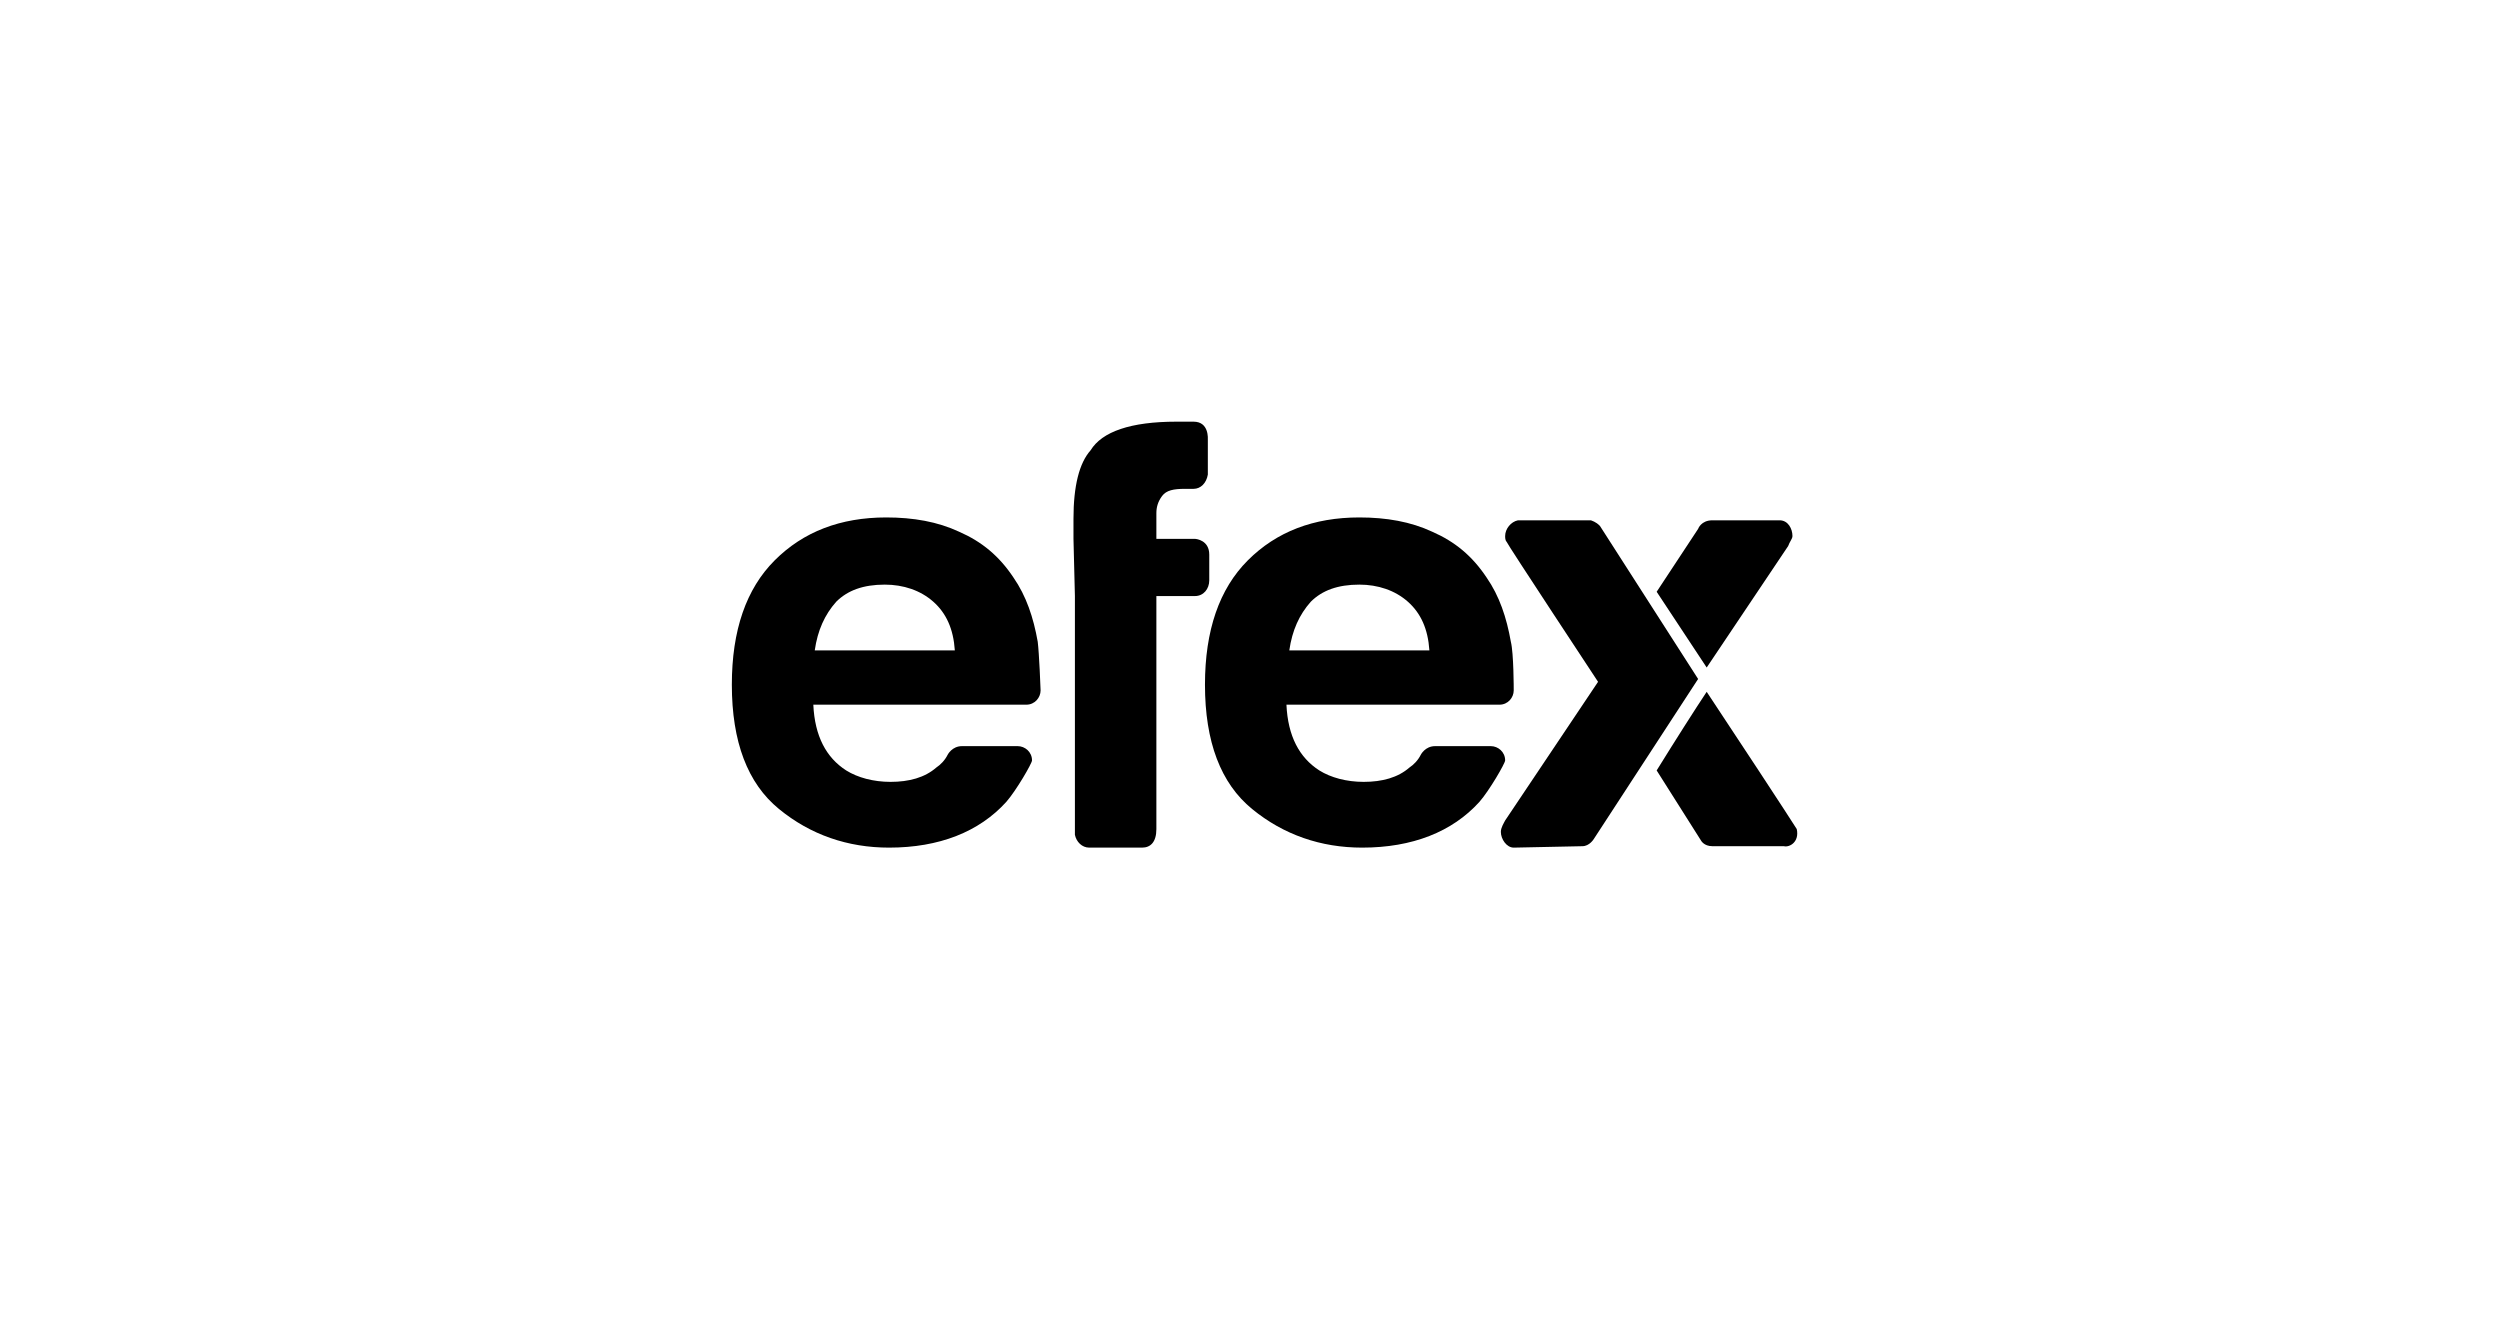
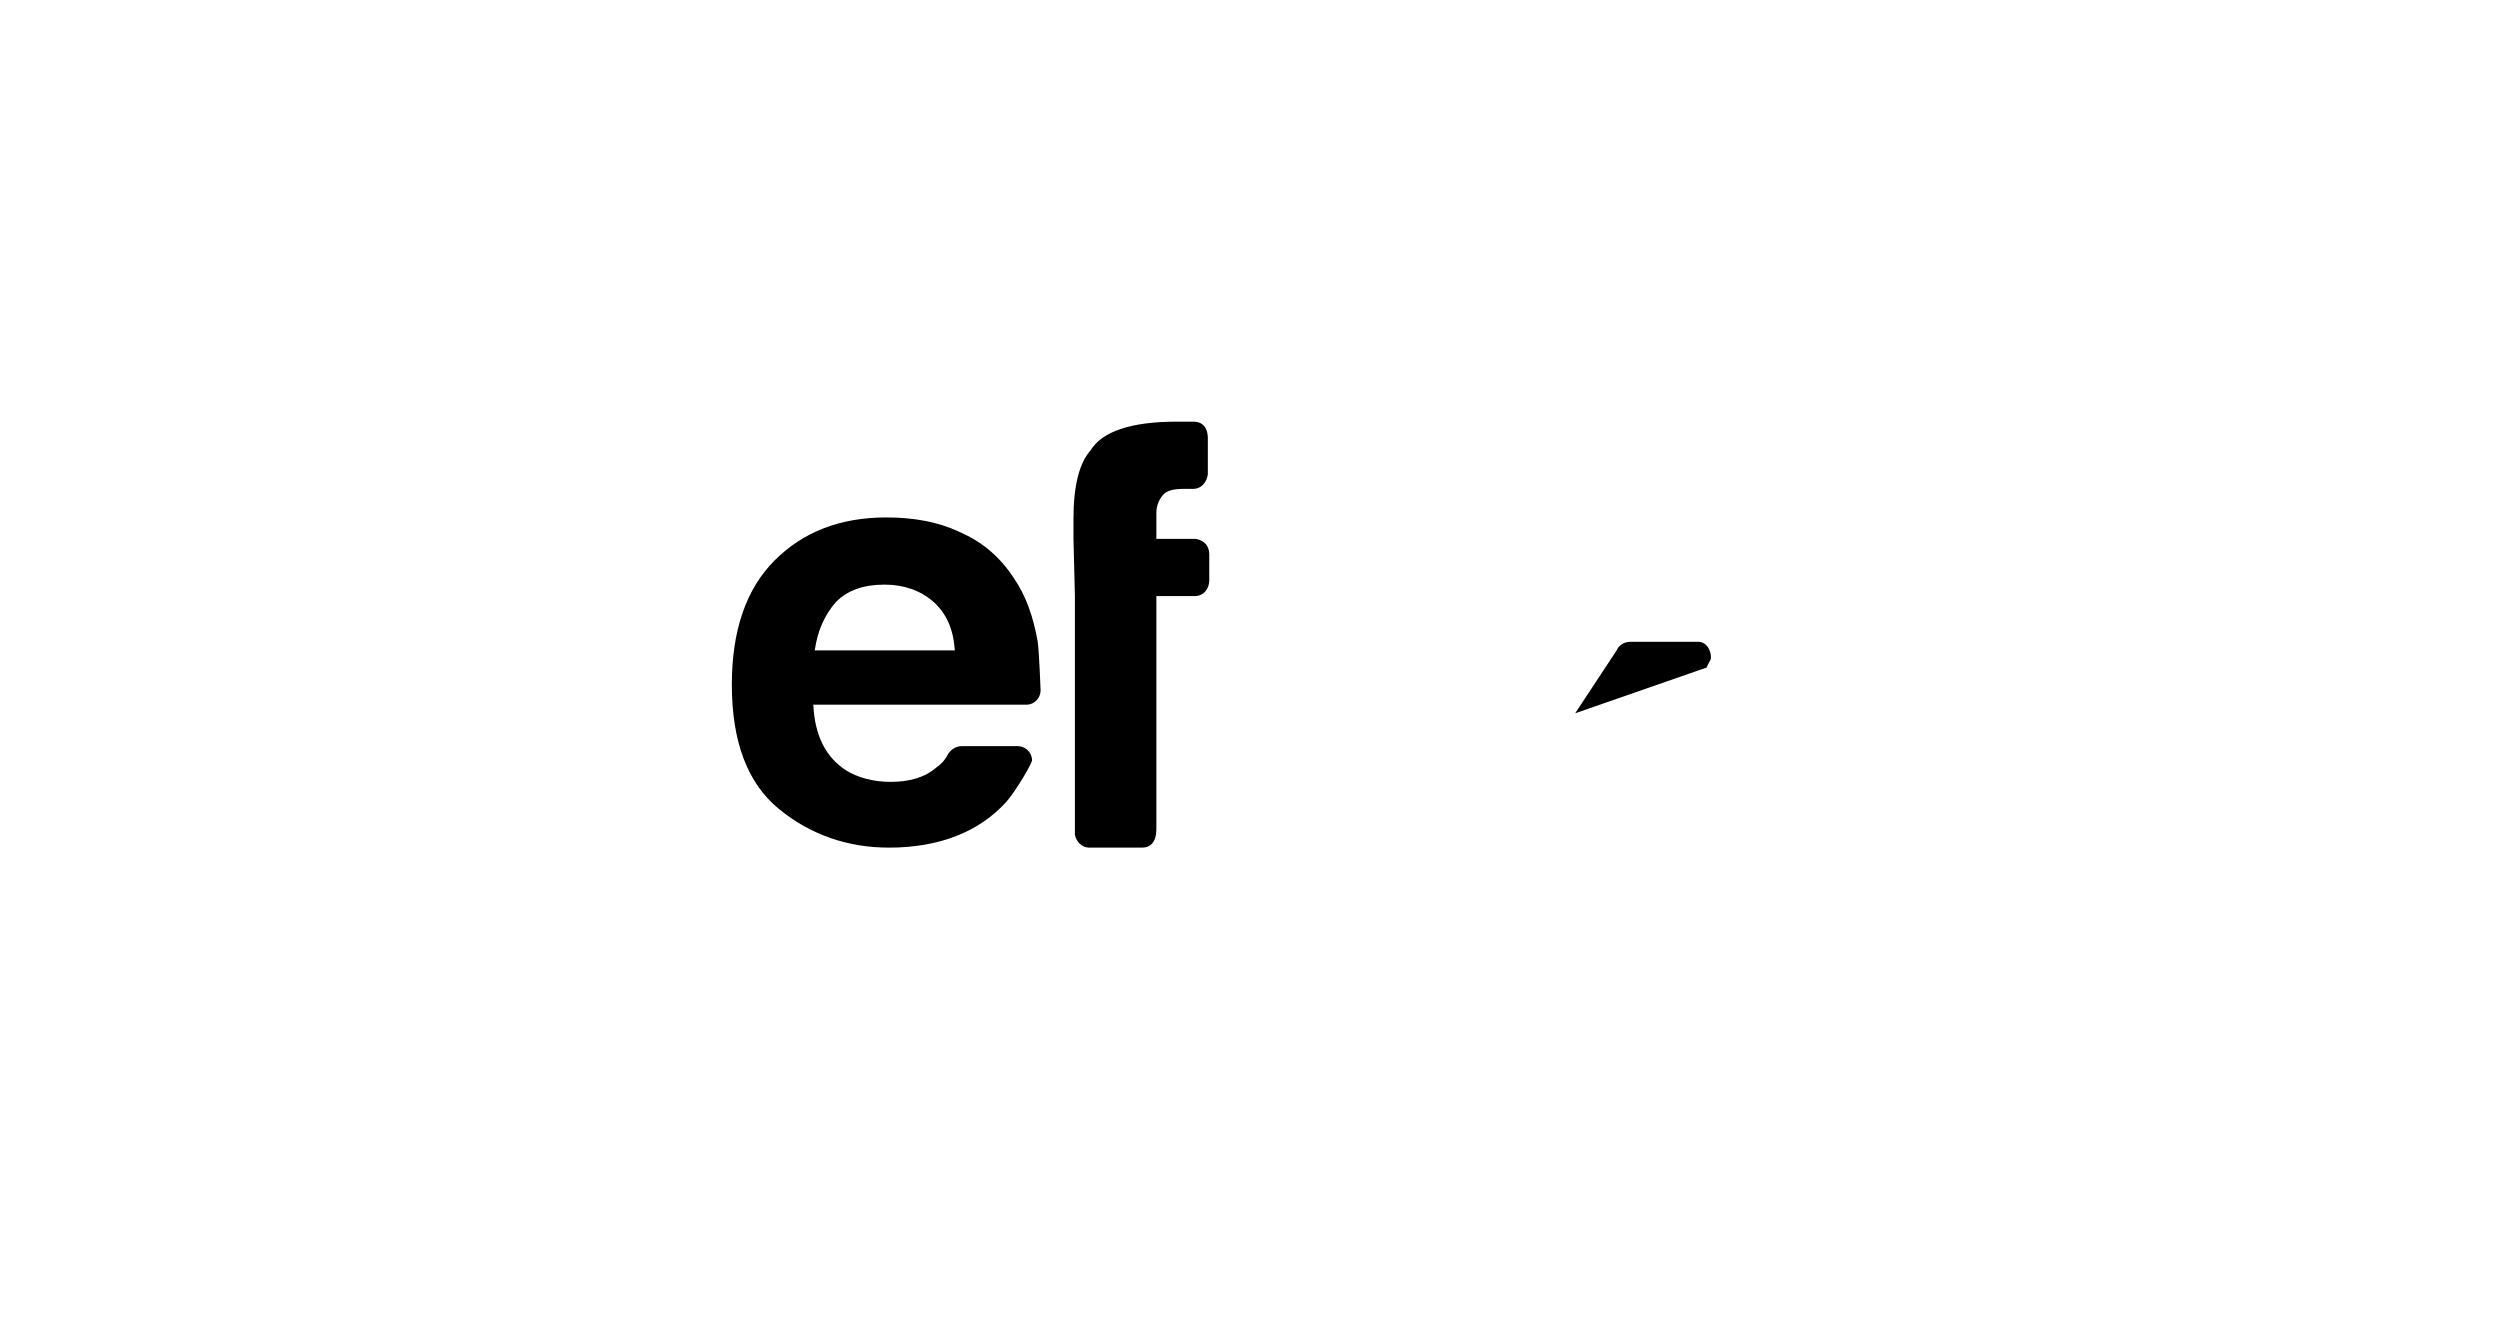
<svg xmlns="http://www.w3.org/2000/svg" version="1.1" id="Layer_1" x="0px" y="0px" viewBox="0 0 174.9 92.8" style="enable-background:new 0 0 174.9 92.8;" xml:space="preserve">
  <style type="text/css">
	.st0{fill:#221F20;}
	.st1{fill:#FFFFFF;}
	.st2{fill:none;}
	.st3{clip-path:url(#SVGID_00000052813709318938128120000003157670461112039312_);}
	.st4{clip-path:url(#SVGID_00000087386253331706716060000006849631061243740848_);}
	.st5{clip-path:url(#SVGID_00000183234561455872286120000013554085588621766570_);}
	.st6{clip-path:url(#SVGID_00000142141977641070979700000005515084394127849907_);}
	.st7{clip-path:url(#SVGID_00000110459623622486108560000006378909880256227728_);}
	.st8{clip-path:url(#SVGID_00000026148665752968275800000003672417735674784649_);}
	.st9{clip-path:url(#SVGID_00000088093459003661186340000010279891562117284786_);}
	.st10{clip-path:url(#SVGID_00000064345666558452990910000016856015612051235237_);}
	.st11{clip-path:url(#SVGID_00000130607968325229342930000009943380762681407889_);}
	.st12{clip-path:url(#SVGID_00000083780978710838815160000014385536746959060389_);}
	.st13{clip-path:url(#SVGID_00000022520748042075342610000016780740149346439820_);}
	.st14{clip-path:url(#SVGID_00000134244368693308432230000002999745912410322064_);}
</style>
  <g>
-     <rect class="st1" width="174.9" height="92.8" />
-   </g>
+     </g>
  <g>
-     <path d="M105.7,44.9c-0.3-1.7-0.8-3.2-1.7-4.5c-1-1.5-2.2-2.5-3.8-3.2c-1.5-0.7-3.2-1-5.1-1c-3.2,0-5.8,1-7.8,3c-2,2-3,4.9-3,8.7   c0,4,1.1,6.9,3.3,8.7c2.2,1.8,4.8,2.7,7.7,2.7c3.5,0,6.3-1.1,8.2-3.2c0.7-0.8,1.8-2.7,1.8-2.9c0-0.6-0.5-1-1-1c-0.1,0-3.8,0-3.9,0   c-0.7,0-1,0.6-1,0.6c-0.2,0.4-0.5,0.7-0.8,0.9c-0.8,0.7-1.9,1-3.2,1c-1.2,0-2.3-0.3-3.1-0.8c-1.4-0.9-2.2-2.4-2.3-4.6   c0,0,14.8,0,14.9,0c0.6,0,1-0.5,1-1C105.9,48.2,105.9,45.7,105.7,44.9 M90.2,45.5c0.2-1.4,0.7-2.5,1.5-3.4c0.8-0.8,1.9-1.2,3.4-1.2   c1.3,0,2.5,0.4,3.4,1.2c0.9,0.8,1.4,1.9,1.5,3.4H90.2z" />
    <path d="M84.6,38.8c0-1-0.9-1.1-1-1.1l-2.7,0v-1.8c0-0.4,0.1-0.8,0.4-1.2c0.3-0.4,0.8-0.5,1.6-0.5c0.2,0,0.6,0,0.6,0   c0.5,0,0.9-0.4,1-1c0,0,0,0,0,0v-2.4c0-0.1,0.1-1.3-1-1.3c0,0,0,0,0,0s-0.9,0-1.2,0c-3.2,0-5.2,0.7-6,2c-0.8,0.9-1.2,2.5-1.2,4.8   v1.4l0.1,4c0,0,0,16.7,0,16.7c0.1,0.5,0.5,0.9,1,0.9c0.2,0,2.9,0,3.7,0c0.6,0,1-0.4,1-1.3V41.7h2.7c0.6,0,1-0.5,1-1.1   C84.6,40.6,84.6,39.5,84.6,38.8" />
-     <path d="M119.4,46.7l5.7-8.5c0.1-0.3,0.3-0.5,0.3-0.7c0-0.5-0.3-1.1-0.9-1.1h-4.7c-0.8,0-1,0.6-1,0.6l-2.9,4.4L119.4,46.7z" />
-     <path d="M125.7,58c-0.3-0.5-4.7-7.2-6.3-9.6c-0.8,1.2-2.2,3.4-3.5,5.5l3.1,4.9c0,0,0.2,0.4,0.8,0.4l5,0   C125.2,59.3,125.9,58.9,125.7,58" />
+     <path d="M119.4,46.7c0.1-0.3,0.3-0.5,0.3-0.7c0-0.5-0.3-1.1-0.9-1.1h-4.7c-0.8,0-1,0.6-1,0.6l-2.9,4.4L119.4,46.7z" />
    <path d="M72.6,44.9c-0.3-1.7-0.8-3.2-1.7-4.5c-1-1.5-2.2-2.5-3.8-3.2c-1.5-0.7-3.2-1-5.1-1c-3.2,0-5.8,1-7.8,3c-2,2-3,4.9-3,8.7   c0,4,1.1,6.9,3.3,8.7c2.2,1.8,4.8,2.7,7.7,2.7c3.5,0,6.3-1.1,8.2-3.2c0.7-0.8,1.8-2.7,1.8-2.9c0-0.6-0.5-1-1-1c-0.1,0-3.8,0-3.9,0   c-0.7,0-1,0.6-1,0.6c-0.2,0.4-0.5,0.7-0.8,0.9c-0.8,0.7-1.9,1-3.2,1c-1.2,0-2.3-0.3-3.1-0.8c-1.4-0.9-2.2-2.4-2.3-4.6   c0,0,14.8,0,14.9,0c0.6,0,1-0.5,1-1C72.8,48.2,72.7,45.7,72.6,44.9 M57,45.5c0.2-1.4,0.7-2.5,1.5-3.4c0.8-0.8,1.9-1.2,3.4-1.2   c1.3,0,2.5,0.4,3.4,1.2c0.9,0.8,1.4,1.9,1.5,3.4H57z" />
-     <path d="M105.9,59.3C105.9,59.2,105.9,59.3,105.9,59.3" />
-     <path d="M105.9,59.3C105.9,59.2,105.9,59.3,105.9,59.3c-0.5,0-0.9-0.6-0.9-1.1c0-0.3,0.2-0.6,0.3-0.8l6.5-9.7c0,0-6.4-9.7-6.4-9.8   c-0.1-0.1-0.1-0.3-0.1-0.4c0-0.5,0.4-1,0.9-1.1c0,0,0,0,0.1,0c0.5,0,5,0,5,0c0,0,0,0,0,0c0.3,0.1,0.6,0.3,0.7,0.5c0,0,0,0,0,0   l6.8,10.6l-7.3,11.2c0,0-0.3,0.5-0.8,0.5L105.9,59.3z" />
  </g>
</svg>